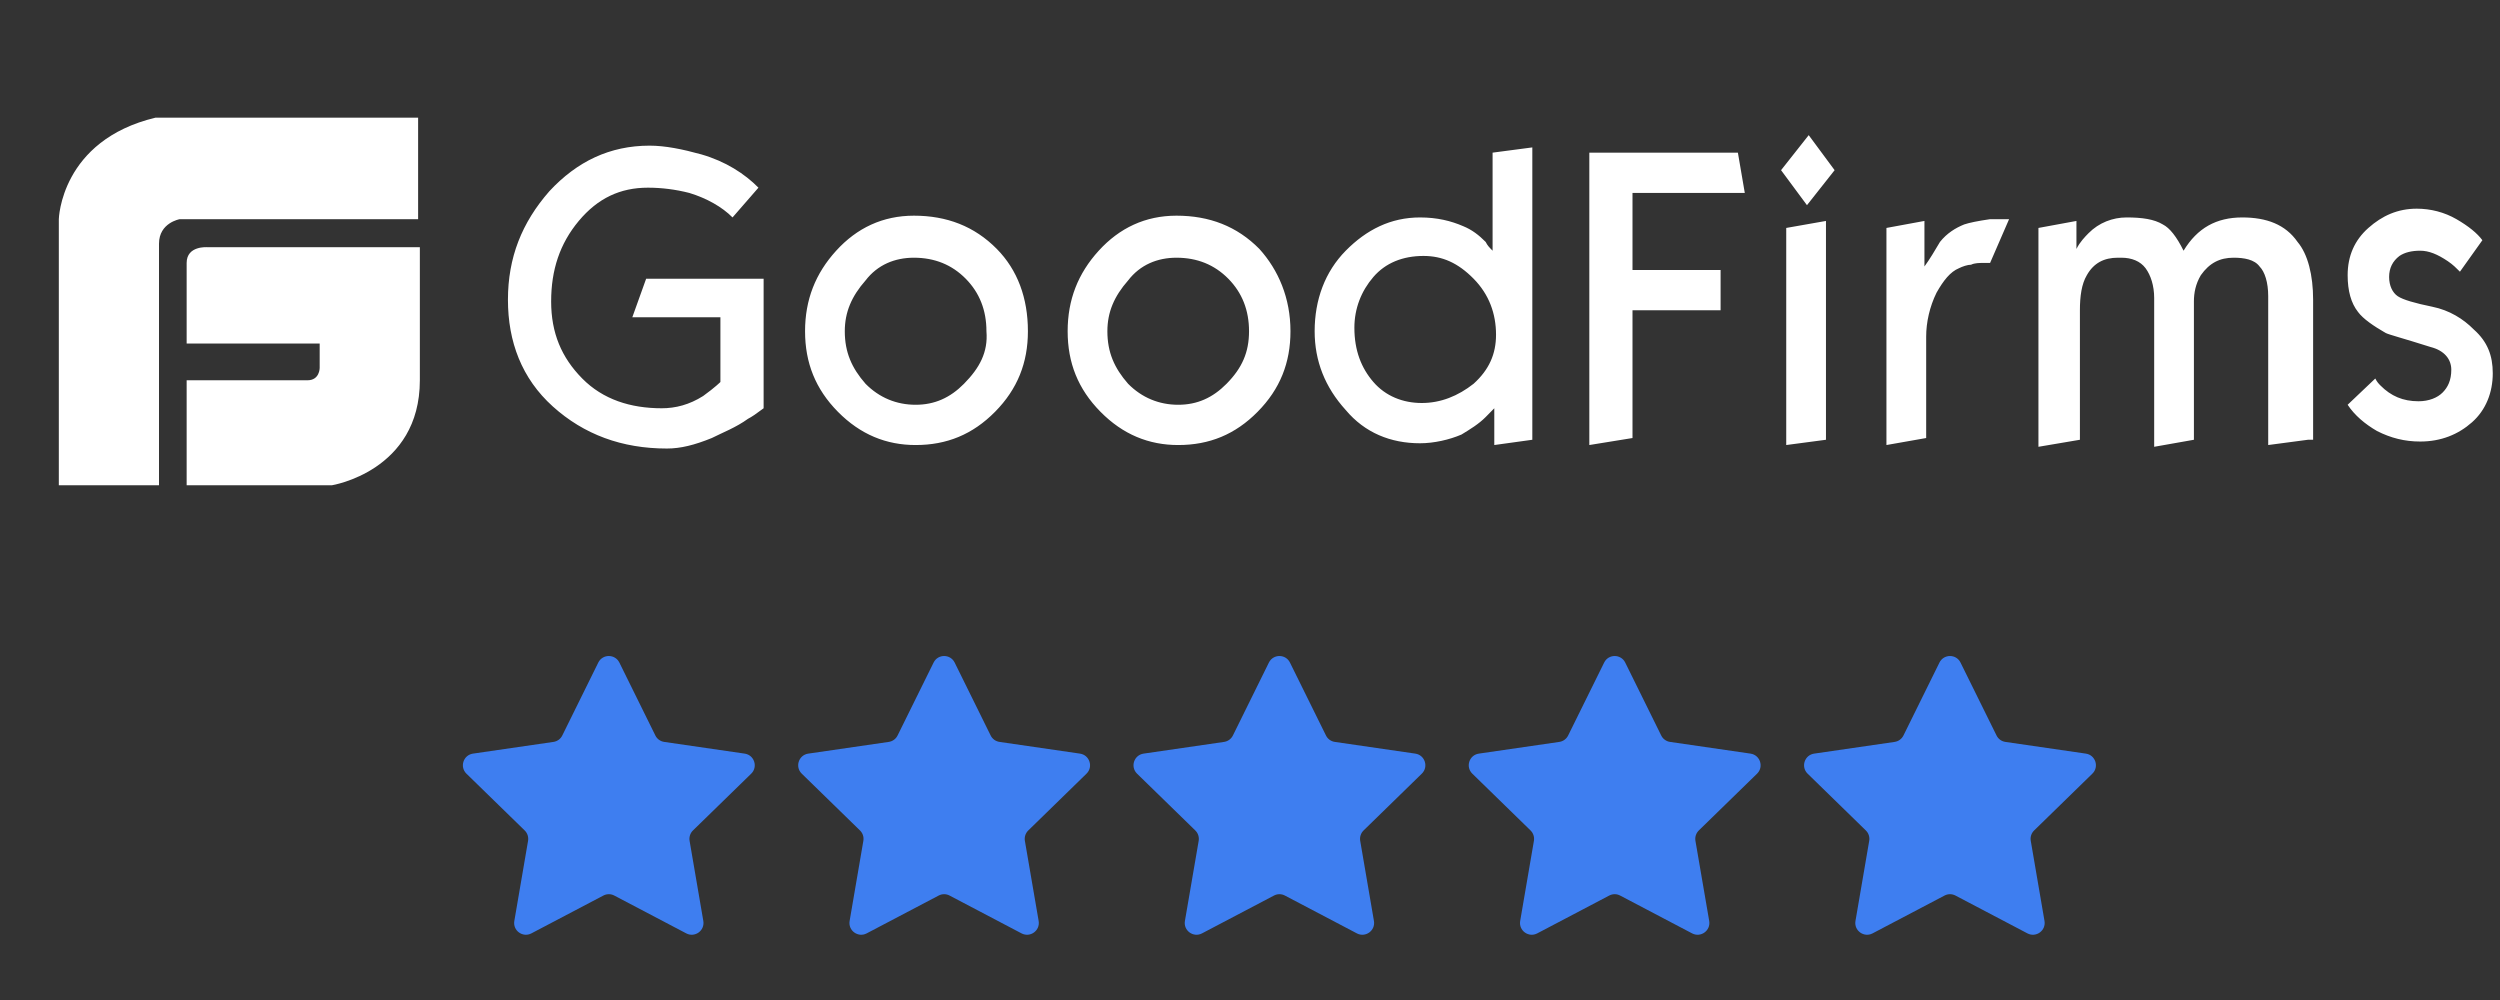
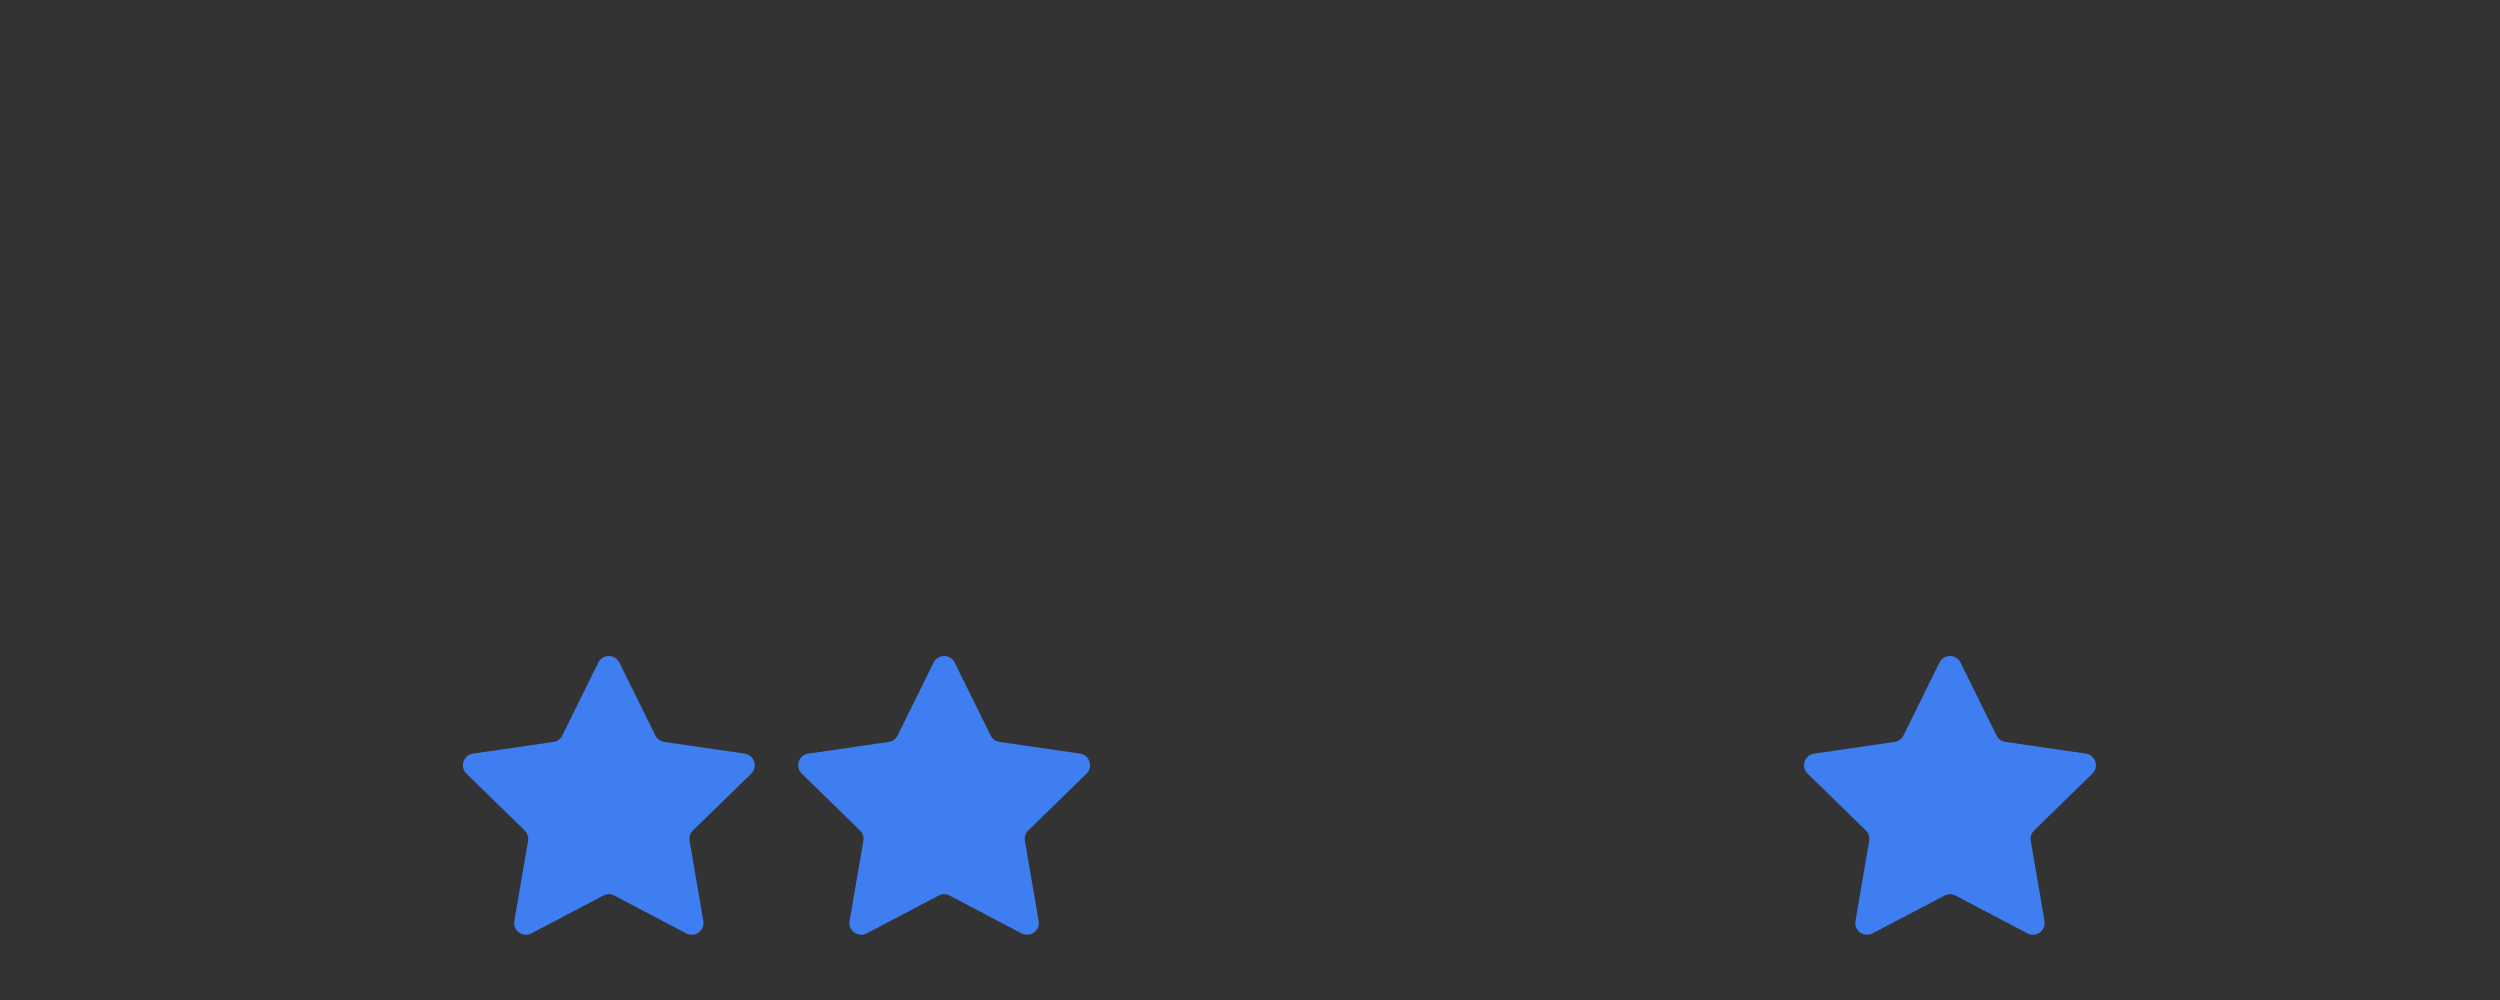
<svg xmlns="http://www.w3.org/2000/svg" width="85" height="34" viewBox="0 0 85 34" fill="none">
  <rect x="0" y="0" width="85" height="34" fill="#333333" stroke="none" />
  <path d="M20.341 22.528C20.488 22.23 20.912 22.23 21.059 22.528L22.282 25.006C22.34 25.125 22.453 25.206 22.583 25.225L25.319 25.623C25.647 25.671 25.778 26.074 25.541 26.305L23.561 28.235C23.467 28.327 23.424 28.459 23.446 28.589L23.913 31.313C23.969 31.64 23.626 31.889 23.333 31.735L20.886 30.449C20.77 30.387 20.63 30.387 20.514 30.449L18.067 31.735C17.774 31.889 17.431 31.64 17.487 31.313L17.954 28.589C17.976 28.459 17.933 28.327 17.839 28.235L15.859 26.305C15.622 26.074 15.753 25.671 16.081 25.623L18.817 25.225C18.947 25.206 19.06 25.125 19.118 25.006L20.341 22.528Z" fill="#3E7EF0" />
  <path d="M31.742 22.528C31.888 22.23 32.312 22.23 32.459 22.528L33.682 25.006C33.741 25.125 33.853 25.206 33.984 25.225L36.719 25.623C37.047 25.671 37.178 26.074 36.941 26.305L34.962 28.235C34.867 28.327 34.824 28.459 34.846 28.589L35.314 31.313C35.37 31.64 35.027 31.889 34.733 31.735L32.286 30.449C32.17 30.387 32.031 30.387 31.914 30.449L29.467 31.735C29.174 31.889 28.831 31.64 28.887 31.313L29.354 28.589C29.377 28.459 29.334 28.327 29.239 28.235L27.26 26.305C27.022 26.074 27.153 25.671 27.481 25.623L30.217 25.225C30.347 25.206 30.46 25.125 30.518 25.006L31.742 22.528Z" fill="#3E7EF0" />
-   <path d="M43.142 22.528C43.289 22.23 43.713 22.23 43.859 22.528L45.083 25.006C45.141 25.125 45.254 25.206 45.384 25.225L48.12 25.623C48.448 25.671 48.579 26.074 48.341 26.305L46.362 28.235C46.268 28.327 46.225 28.459 46.247 28.589L46.714 31.313C46.77 31.64 46.427 31.889 46.134 31.735L43.687 30.449C43.57 30.387 43.431 30.387 43.315 30.449L40.868 31.735C40.574 31.889 40.231 31.64 40.287 31.313L40.755 28.589C40.777 28.459 40.734 28.327 40.64 28.235L38.66 26.305C38.423 26.074 38.554 25.671 38.882 25.623L41.617 25.225C41.748 25.206 41.86 25.125 41.919 25.006L43.142 22.528Z" fill="#3E7EF0" />
-   <path d="M54.541 22.528C54.687 22.23 55.111 22.23 55.258 22.528L56.481 25.006C56.54 25.125 56.652 25.206 56.782 25.225L59.518 25.623C59.846 25.671 59.977 26.074 59.74 26.305L57.76 28.235C57.666 28.327 57.623 28.459 57.645 28.589L58.113 31.313C58.169 31.64 57.826 31.889 57.532 31.735L55.085 30.449C54.969 30.387 54.83 30.387 54.713 30.449L52.266 31.735C51.973 31.889 51.63 31.64 51.686 31.313L52.153 28.589C52.175 28.459 52.132 28.327 52.038 28.235L50.059 26.305C49.821 26.074 49.952 25.671 50.28 25.623L53.016 25.225C53.146 25.206 53.259 25.125 53.317 25.006L54.541 22.528Z" fill="#3E7EF0" />
  <path d="M65.941 22.528C66.088 22.23 66.512 22.23 66.658 22.528L67.882 25.006C67.94 25.125 68.053 25.206 68.183 25.225L70.919 25.623C71.247 25.671 71.378 26.074 71.14 26.305L69.161 28.235C69.066 28.327 69.023 28.459 69.046 28.589L69.513 31.313C69.569 31.64 69.226 31.889 68.933 31.735L66.486 30.449C66.369 30.387 66.23 30.387 66.114 30.449L63.667 31.735C63.373 31.889 63.03 31.64 63.086 31.313L63.553 28.589C63.576 28.459 63.533 28.327 63.438 28.235L61.459 26.305C61.222 26.074 61.353 25.671 61.681 25.623L64.416 25.225C64.547 25.206 64.659 25.125 64.718 25.006L65.941 22.528Z" fill="#3E7EF0" />
  <g clip-path="url(#clip0_4699_4357)">
    <path d="M7.051 8.405C7.051 8.405 6.346 8.345 6.346 8.94V11.679H10.869V12.512C10.869 12.512 10.869 12.929 10.457 12.929H6.346V16.5H11.28C11.28 16.5 14.275 16.024 14.275 12.929V8.405H7.051ZM14.216 4H5.289C2.059 4.774 2 7.452 2 7.452V16.5H5.406V8.286C5.406 7.571 6.111 7.452 6.111 7.452H14.216V4ZM25.963 13.881C25.728 14.059 25.552 14.179 25.434 14.238C25.023 14.536 24.553 14.714 24.201 14.893C23.613 15.131 23.144 15.25 22.674 15.25C21.147 15.25 19.855 14.774 18.797 13.821C17.74 12.869 17.27 11.619 17.27 10.191C17.27 8.762 17.74 7.571 18.68 6.5C19.62 5.488 20.736 4.952 22.086 4.952C22.615 4.952 23.202 5.071 23.848 5.25C24.671 5.488 25.317 5.905 25.787 6.381L24.906 7.393C24.553 7.036 24.025 6.738 23.437 6.56C22.967 6.44 22.498 6.381 22.028 6.381C21.088 6.381 20.325 6.738 19.678 7.512C19.032 8.286 18.739 9.179 18.739 10.25C18.739 11.321 19.091 12.155 19.796 12.869C20.501 13.583 21.44 13.881 22.498 13.881C22.967 13.881 23.437 13.762 23.907 13.464C24.318 13.167 24.494 12.988 24.494 12.988V10.786H21.499L21.969 9.476H25.963V13.881ZM34.949 11.262C34.949 12.333 34.596 13.226 33.833 14C33.069 14.774 32.188 15.131 31.131 15.131C30.133 15.131 29.252 14.774 28.488 14C27.725 13.226 27.372 12.333 27.372 11.262C27.372 10.191 27.725 9.298 28.43 8.524C29.134 7.75 30.015 7.333 31.073 7.333C32.188 7.333 33.128 7.69 33.892 8.464C34.596 9.179 34.949 10.131 34.949 11.262ZM33.539 11.262C33.539 10.548 33.304 9.952 32.834 9.476C32.365 9 31.777 8.762 31.073 8.762C30.426 8.762 29.839 9 29.428 9.536C28.958 10.071 28.723 10.607 28.723 11.262C28.723 11.976 28.958 12.512 29.428 13.048C29.898 13.524 30.485 13.762 31.131 13.762C31.777 13.762 32.306 13.524 32.776 13.048C33.304 12.512 33.598 11.976 33.539 11.262ZM43.876 11.262C43.876 12.333 43.524 13.226 42.76 14C41.997 14.774 41.116 15.131 40.059 15.131C39.06 15.131 38.179 14.774 37.416 14C36.652 13.226 36.3 12.333 36.3 11.262C36.3 10.191 36.652 9.298 37.357 8.524C38.062 7.75 38.943 7.333 40 7.333C41.116 7.333 42.055 7.69 42.819 8.464C43.465 9.179 43.876 10.131 43.876 11.262ZM42.467 11.262C42.467 10.548 42.232 9.952 41.762 9.476C41.292 9 40.705 8.762 40 8.762C39.354 8.762 38.766 9 38.355 9.536C37.885 10.071 37.651 10.607 37.651 11.262C37.651 11.976 37.885 12.512 38.355 13.048C38.825 13.524 39.413 13.762 40.059 13.762C40.705 13.762 41.233 13.524 41.703 13.048C42.232 12.512 42.467 11.976 42.467 11.262ZM52.099 14.952L50.806 15.131V13.881L50.513 14.179C50.278 14.417 49.984 14.595 49.691 14.774C49.279 14.952 48.751 15.071 48.281 15.071C47.283 15.071 46.402 14.714 45.755 13.941C45.051 13.167 44.698 12.274 44.698 11.262C44.698 10.191 45.051 9.238 45.755 8.524C46.46 7.81 47.283 7.393 48.281 7.393C48.868 7.393 49.338 7.512 49.749 7.69C50.043 7.81 50.278 7.988 50.513 8.226C50.572 8.345 50.63 8.405 50.748 8.524V5.19L52.099 5.012V14.952ZM50.865 11.381C50.865 10.667 50.63 10.012 50.102 9.476C49.573 8.94 49.044 8.702 48.398 8.702C47.694 8.702 47.106 8.94 46.695 9.417C46.284 9.893 46.049 10.488 46.049 11.143C46.049 11.917 46.284 12.512 46.695 12.988C47.106 13.464 47.694 13.702 48.34 13.702C48.986 13.702 49.573 13.464 50.102 13.048C50.63 12.571 50.865 12.036 50.865 11.381ZM59.323 6.56H55.505V9.179H58.5V10.548H55.505V14.893L54.037 15.131V5.19H59.088L59.323 6.56ZM62.377 5.786L61.437 6.976L60.556 5.786L61.496 4.595L62.377 5.786ZM62.083 14.952L60.732 15.131V7.75L62.083 7.512V14.952ZM68.309 7.452L67.663 8.94C67.604 8.94 67.487 8.94 67.428 8.94C67.31 8.94 67.134 8.94 67.017 9C66.899 9 66.723 9.06 66.606 9.119C66.312 9.238 66.077 9.536 65.842 9.952C65.607 10.429 65.49 10.964 65.49 11.441V14.893L64.139 15.131V7.75L65.431 7.512V9.06C65.607 8.821 65.783 8.524 65.959 8.226C66.194 7.929 66.488 7.75 66.782 7.631C66.958 7.571 67.252 7.512 67.663 7.452C68.015 7.452 68.25 7.452 68.309 7.452ZM78.469 14.952L77.119 15.131V10.071C77.119 9.595 77.001 9.238 76.825 9.06C76.649 8.821 76.296 8.762 75.944 8.762C75.474 8.762 75.122 8.94 74.828 9.357C74.652 9.655 74.593 9.952 74.593 10.25V14.952L73.242 15.191V10.131C73.242 9.714 73.125 9.357 72.949 9.119C72.772 8.881 72.479 8.762 72.126 8.762H72.009C71.539 8.762 71.187 8.94 70.952 9.357C70.775 9.655 70.717 10.071 70.717 10.548V14.952L69.307 15.191V7.75L70.599 7.512V8.464C70.717 8.226 70.893 8.048 71.01 7.929C71.363 7.571 71.833 7.393 72.302 7.393C72.831 7.393 73.242 7.452 73.536 7.631C73.771 7.75 74.006 8.048 74.241 8.524C74.711 7.75 75.357 7.393 76.238 7.393C77.06 7.393 77.706 7.631 78.117 8.226C78.469 8.643 78.646 9.357 78.646 10.191V14.952H78.469ZM84.754 12.691C84.754 13.345 84.519 13.941 84.049 14.357C83.579 14.774 82.992 15.012 82.287 15.012C81.758 15.012 81.289 14.893 80.819 14.655C80.408 14.417 80.055 14.119 79.82 13.762L80.76 12.869C80.819 12.988 80.877 13.048 80.936 13.107C81.289 13.464 81.7 13.643 82.228 13.643C82.581 13.643 82.874 13.524 83.05 13.345C83.227 13.167 83.344 12.929 83.344 12.571C83.344 12.214 83.109 11.917 82.639 11.798C81.7 11.5 81.23 11.381 81.112 11.321C80.701 11.083 80.349 10.845 80.173 10.607C79.938 10.309 79.82 9.893 79.82 9.357C79.82 8.702 80.055 8.167 80.525 7.75C80.995 7.333 81.523 7.095 82.17 7.095C82.639 7.095 83.109 7.214 83.52 7.452C83.931 7.69 84.225 7.929 84.401 8.167L83.638 9.238C83.52 9.119 83.403 9 83.227 8.881C82.874 8.643 82.581 8.524 82.287 8.524C81.993 8.524 81.758 8.583 81.582 8.702C81.347 8.881 81.23 9.119 81.23 9.417C81.23 9.714 81.347 9.952 81.523 10.071C81.7 10.191 82.111 10.309 82.698 10.429C83.285 10.548 83.755 10.845 84.108 11.202C84.578 11.619 84.754 12.095 84.754 12.691Z" fill="white" />
  </g>
  <defs>
    <clipPath id="clip0_4699_4357">
-       <rect width="82.812" height="12.5" fill="white" transform="translate(2 4)" />
-     </clipPath>
+       </clipPath>
  </defs>
</svg>